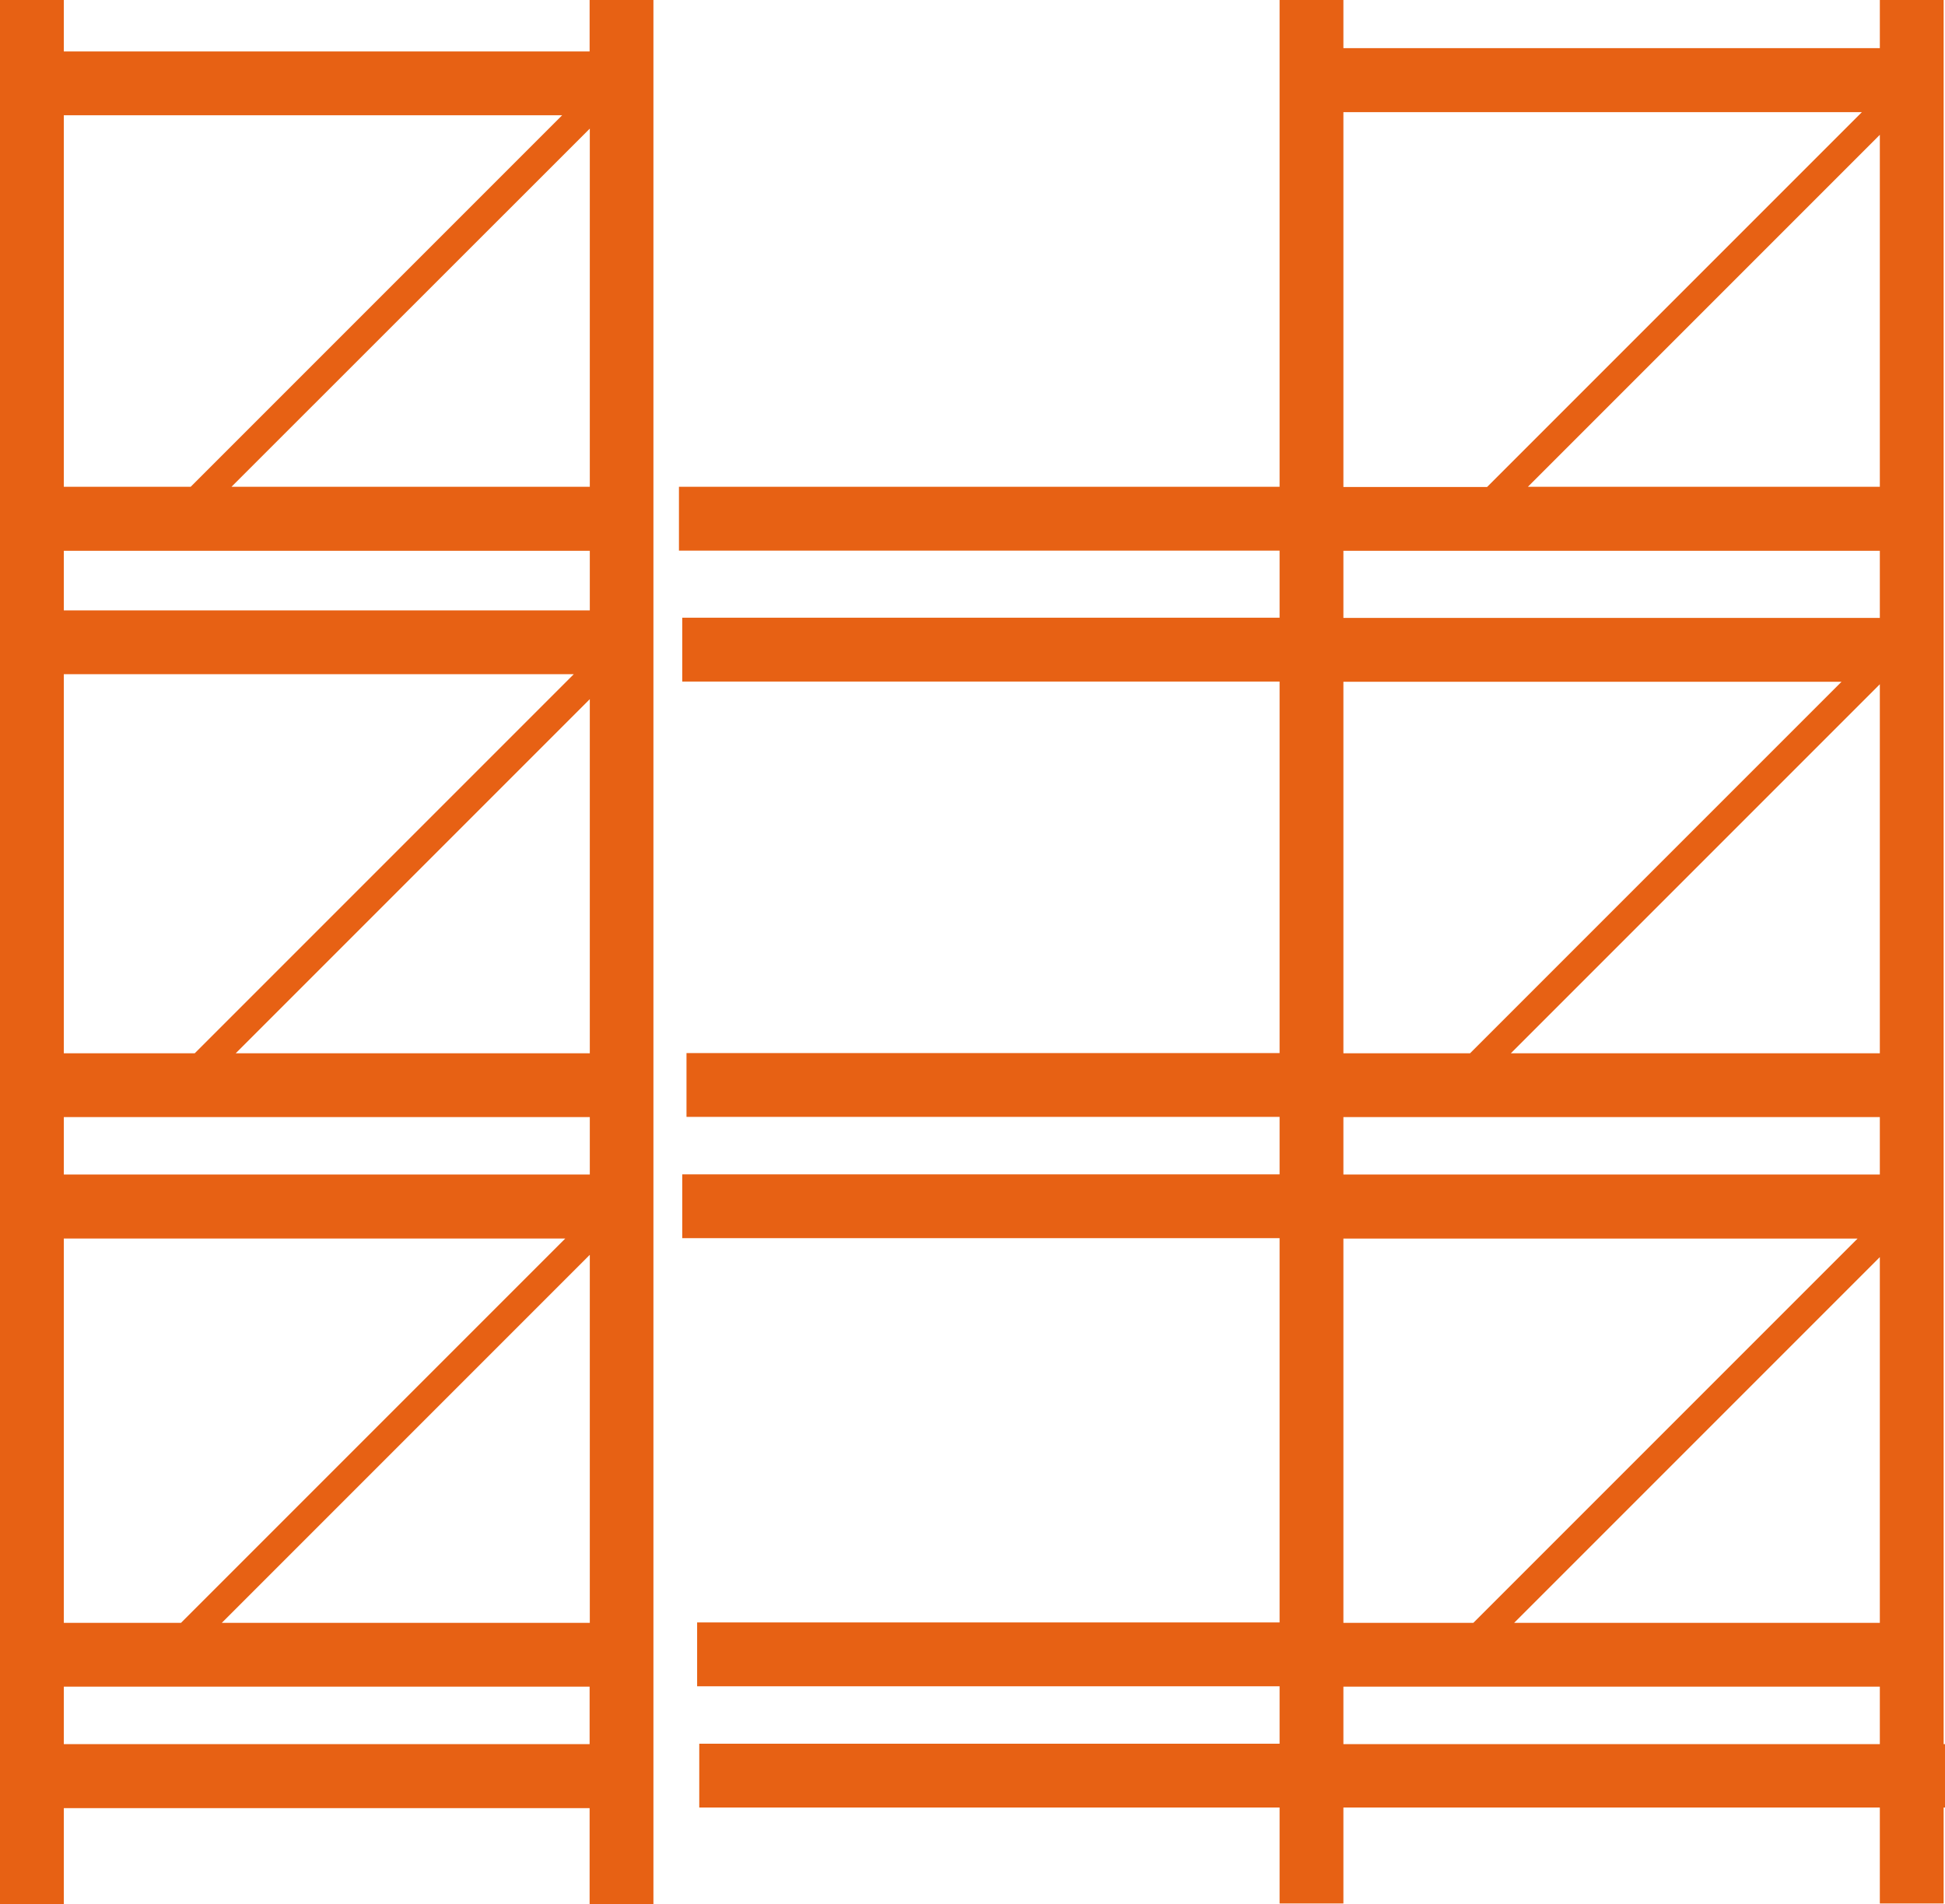
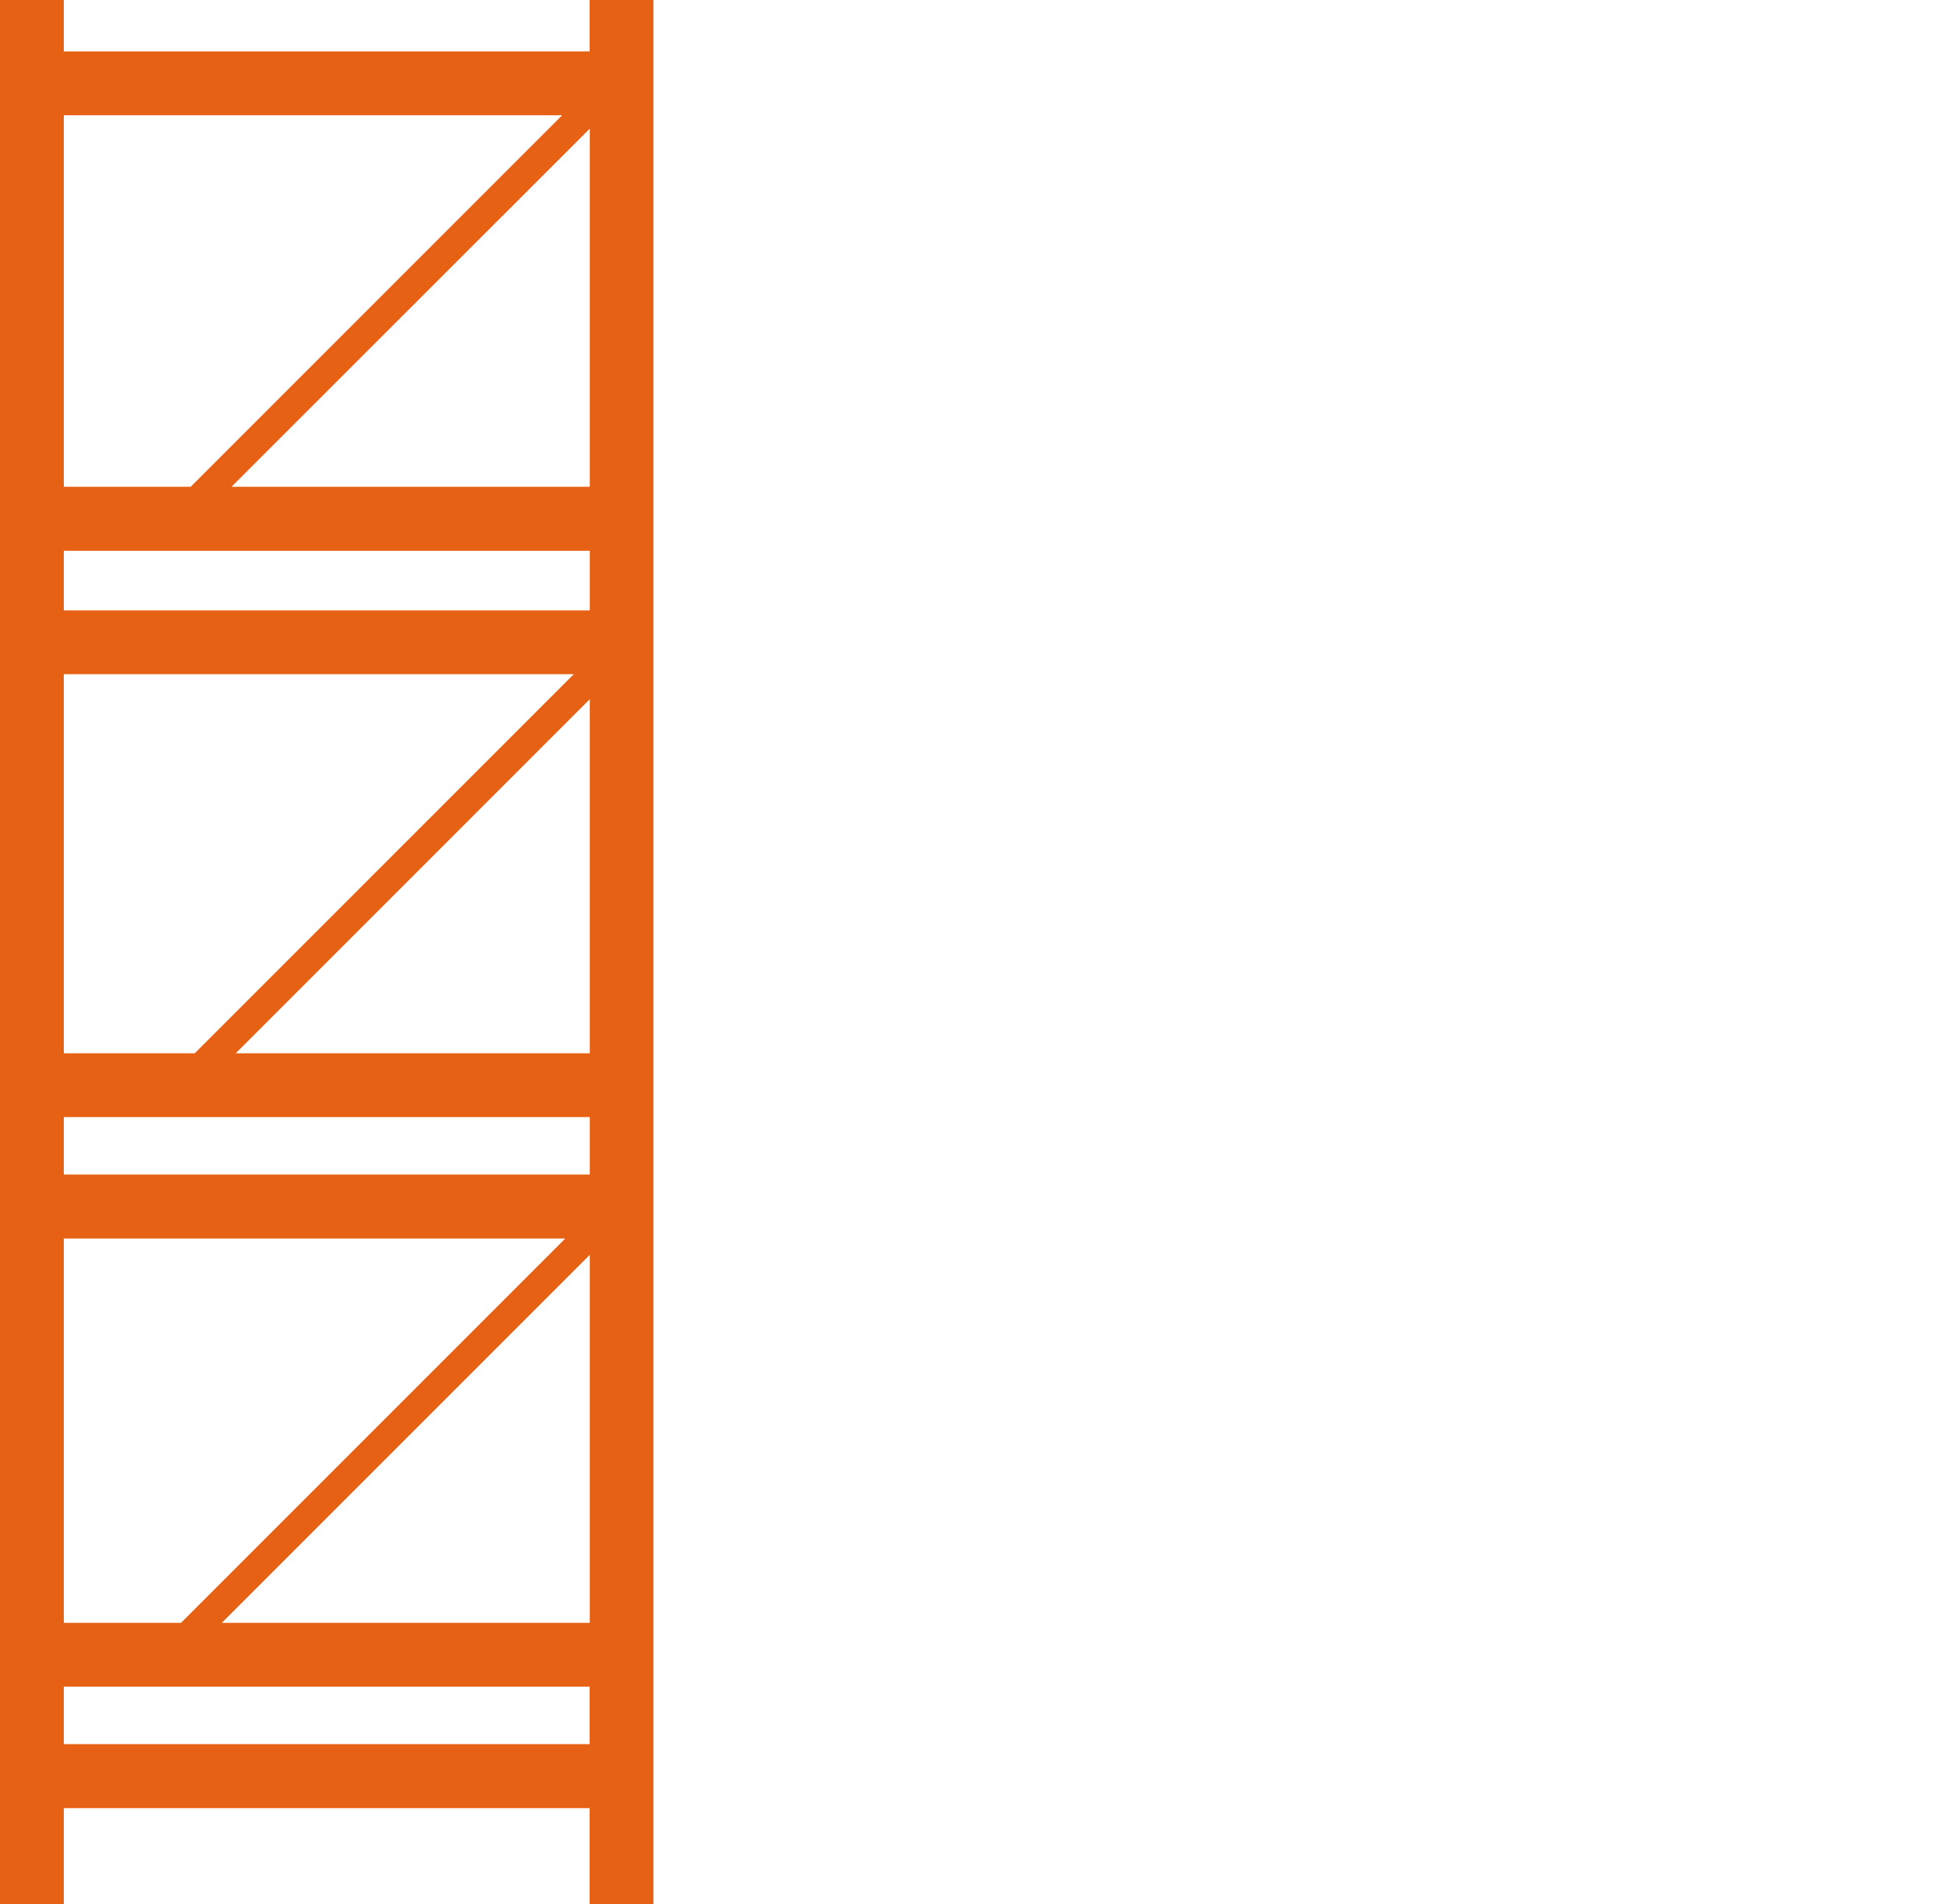
<svg xmlns="http://www.w3.org/2000/svg" id="Layer_2" data-name="Layer 2" viewBox="0 0 100.58 98.45">
  <defs>
    <style>      .cls-1 {        fill: #e76114;      }    </style>
  </defs>
  <g id="Layer_1-2" data-name="Layer 1">
    <g>
      <path class="cls-1" d="M30.5,2.66H3.3V0H0v98.45h3.3v-4.96h27.19v4.96h3.3V0h-3.3v2.66ZM30.5,25.17H11.97L30.5,6.65v18.53ZM30.5,28.48v3.08H3.3v-3.08h27.19ZM29.67,34.86l-19.6,19.6H3.3v-19.6h26.37ZM30.5,57.76v2.97H3.3v-2.97h27.19ZM29.23,64.04l-19.87,19.87H3.3v-19.87h25.93ZM30.5,64.89v19.02H11.47l19.02-19.02ZM30.5,54.46H12.19l18.31-18.31v18.31ZM29.07,5.96L9.86,25.17H3.3V5.96h25.76ZM3.3,90.18v-2.97h27.19v2.97H3.3Z" />
-       <path class="cls-1" d="M100.58,90.18h-.07V0h-3.3v2.49h-27.74V0h-3.3v25.17h-31.06v3.3h31.06v3.47h-30.89v3.3h30.89v19.21h-30.67v3.3h30.67v2.97h-30.89v3.3h30.89v19.87h-30.12v3.3h30.12v2.97h-30.01v3.3h30.01v4.96h3.3v-4.96h27.74v4.96h3.3v-4.96h.07v-3.3ZM97.21,25.17h-18.2l18.2-18.2v18.2ZM97.21,54.46h-19.08l19.08-19.08v19.08ZM97.21,83.91h-18.91l18.91-18.91v18.91ZM69.47,5.8h26.81l-19.38,19.38h-7.43V5.8ZM69.47,28.48h27.74v3.47h-27.74v-3.47ZM69.47,35.25h25.76l-19.21,19.21h-6.55v-19.21ZM69.47,57.76h27.74v2.97h-27.74v-2.97ZM69.47,64.04h26.59l-19.87,19.87h-6.72v-19.87ZM69.47,90.18v-2.97h27.74v2.97h-27.74Z" />
    </g>
  </g>
</svg>